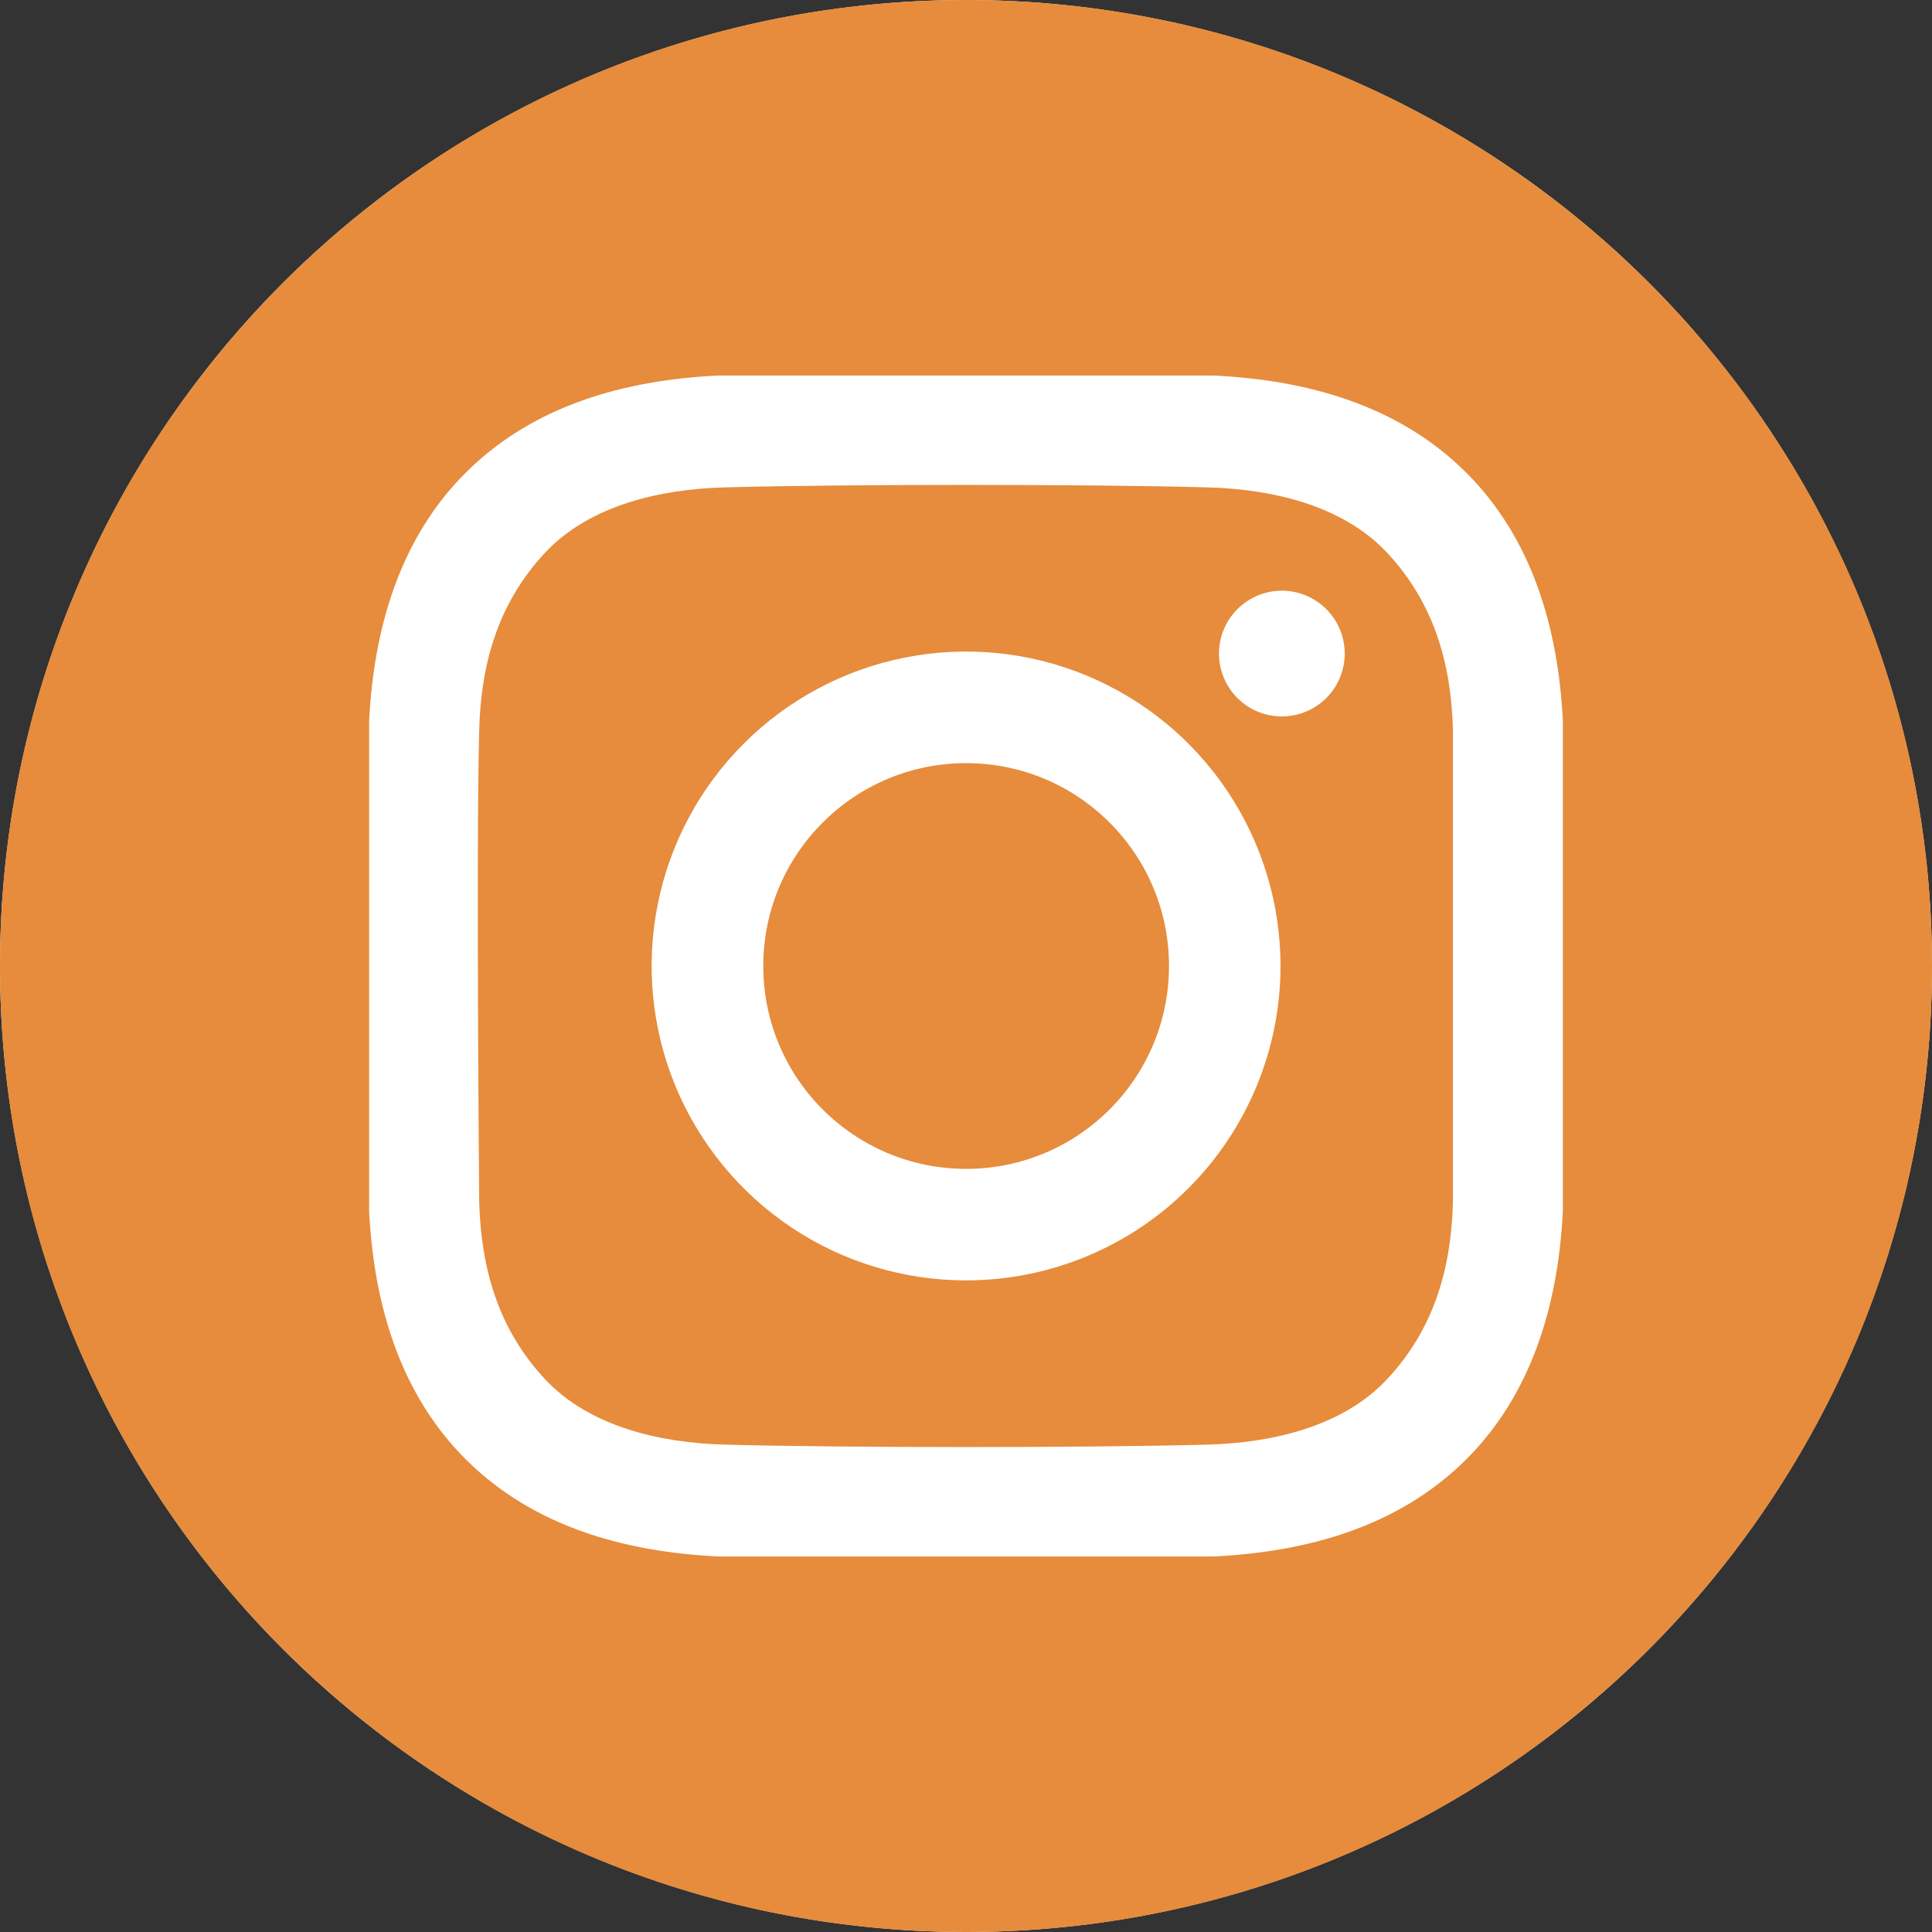
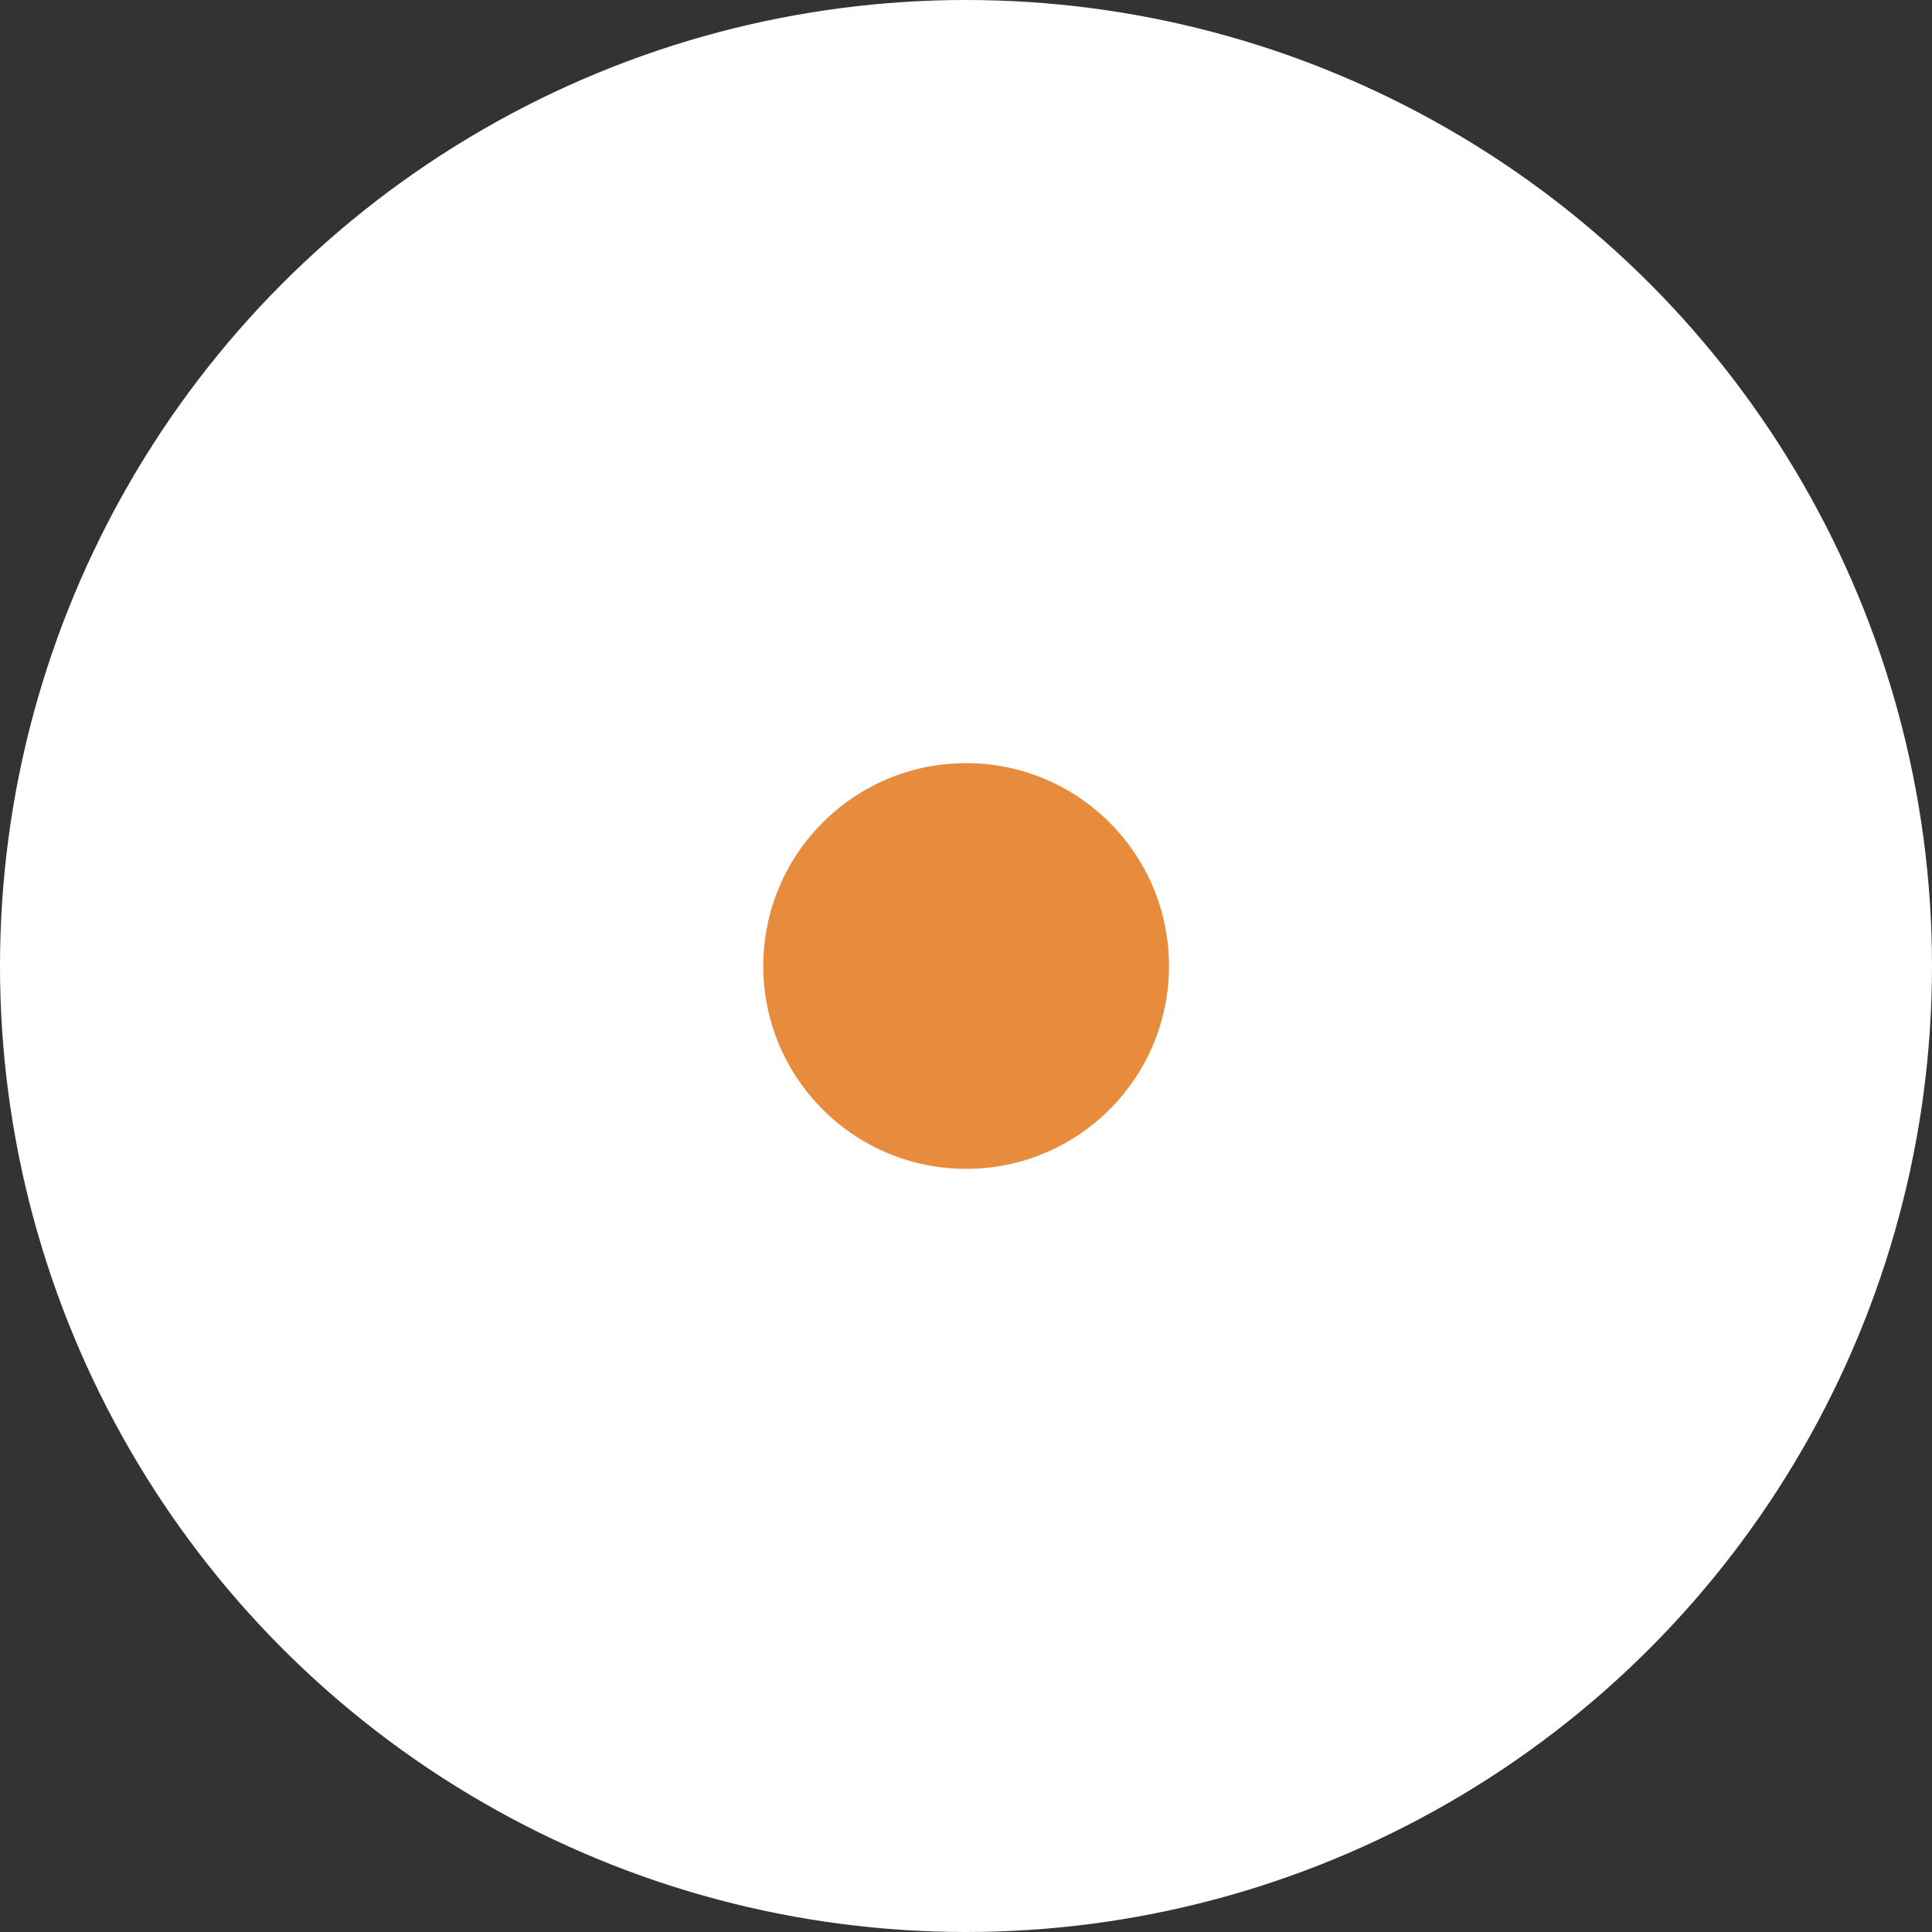
<svg xmlns="http://www.w3.org/2000/svg" width="29" height="29" viewBox="0 0 29 29" fill="none">
  <rect x="0" y="0" width="29" height="29" fill="#333333" stroke="none" />
  <circle cx="14.5" cy="14.5" r="14.5" fill="white" />
  <path d="M14.502 17.545C16.184 17.545 17.547 16.182 17.547 14.5C17.547 12.818 16.184 11.455 14.502 11.455C12.82 11.455 11.457 12.818 11.457 14.5C11.457 16.182 12.82 17.545 14.502 17.545Z" fill="#E68C3C" />
-   <path d="M14.5 0C6.492 0 0 6.492 0 14.5C0 22.508 6.492 29 14.5 29C22.508 29 29 22.508 29 14.5C29 6.492 22.508 0 14.5 0ZM23.459 18.185C23.389 19.564 23.002 20.923 21.997 21.917C20.983 22.921 19.617 23.294 18.225 23.363H10.775C9.383 23.294 8.017 22.921 7.003 21.917C5.998 20.923 5.611 19.564 5.541 18.185V10.815C5.611 9.436 5.998 8.077 7.003 7.083C8.017 6.079 9.383 5.705 10.775 5.637H18.225C19.617 5.705 20.983 6.079 21.997 7.083C23.002 8.077 23.389 9.436 23.459 10.815L23.459 18.185Z" fill="#E68C3C" />
-   <path d="M18.132 7.316C16.317 7.266 12.685 7.266 10.87 7.316C9.926 7.342 8.856 7.577 8.183 8.295C7.484 9.042 7.22 9.945 7.193 10.954C7.146 12.726 7.193 18.045 7.193 18.045C7.223 19.054 7.484 19.957 8.183 20.704C8.856 21.423 9.926 21.658 10.87 21.684C12.685 21.733 16.317 21.733 18.132 21.684C19.076 21.658 20.146 21.423 20.819 20.704C21.518 19.957 21.783 19.055 21.809 18.045V10.954C21.783 9.945 21.518 9.042 20.819 8.295C20.146 7.576 19.076 7.342 18.132 7.316ZM14.501 19.219C13.567 19.219 12.655 18.943 11.879 18.424C11.103 17.905 10.498 17.168 10.14 16.306C9.783 15.443 9.69 14.494 9.872 13.579C10.054 12.663 10.503 11.822 11.164 11.162C11.824 10.502 12.665 10.053 13.58 9.871C14.496 9.688 15.445 9.782 16.307 10.139C17.169 10.496 17.907 11.101 18.425 11.877C18.944 12.654 19.221 13.566 19.221 14.5C19.221 15.751 18.723 16.952 17.838 17.837C16.953 18.722 15.753 19.219 14.501 19.219ZM19.241 10.754C19.054 10.754 18.872 10.699 18.716 10.595C18.561 10.491 18.44 10.344 18.369 10.171C18.297 9.999 18.279 9.809 18.315 9.626C18.352 9.443 18.442 9.275 18.573 9.143C18.706 9.011 18.874 8.921 19.057 8.884C19.24 8.848 19.43 8.867 19.602 8.938C19.775 9.01 19.922 9.131 20.026 9.286C20.13 9.441 20.185 9.623 20.185 9.81C20.185 9.934 20.16 10.057 20.113 10.171C20.066 10.286 19.996 10.39 19.908 10.478C19.821 10.565 19.716 10.635 19.602 10.682C19.487 10.73 19.365 10.754 19.241 10.754Z" fill="#E68C3C" />
</svg>